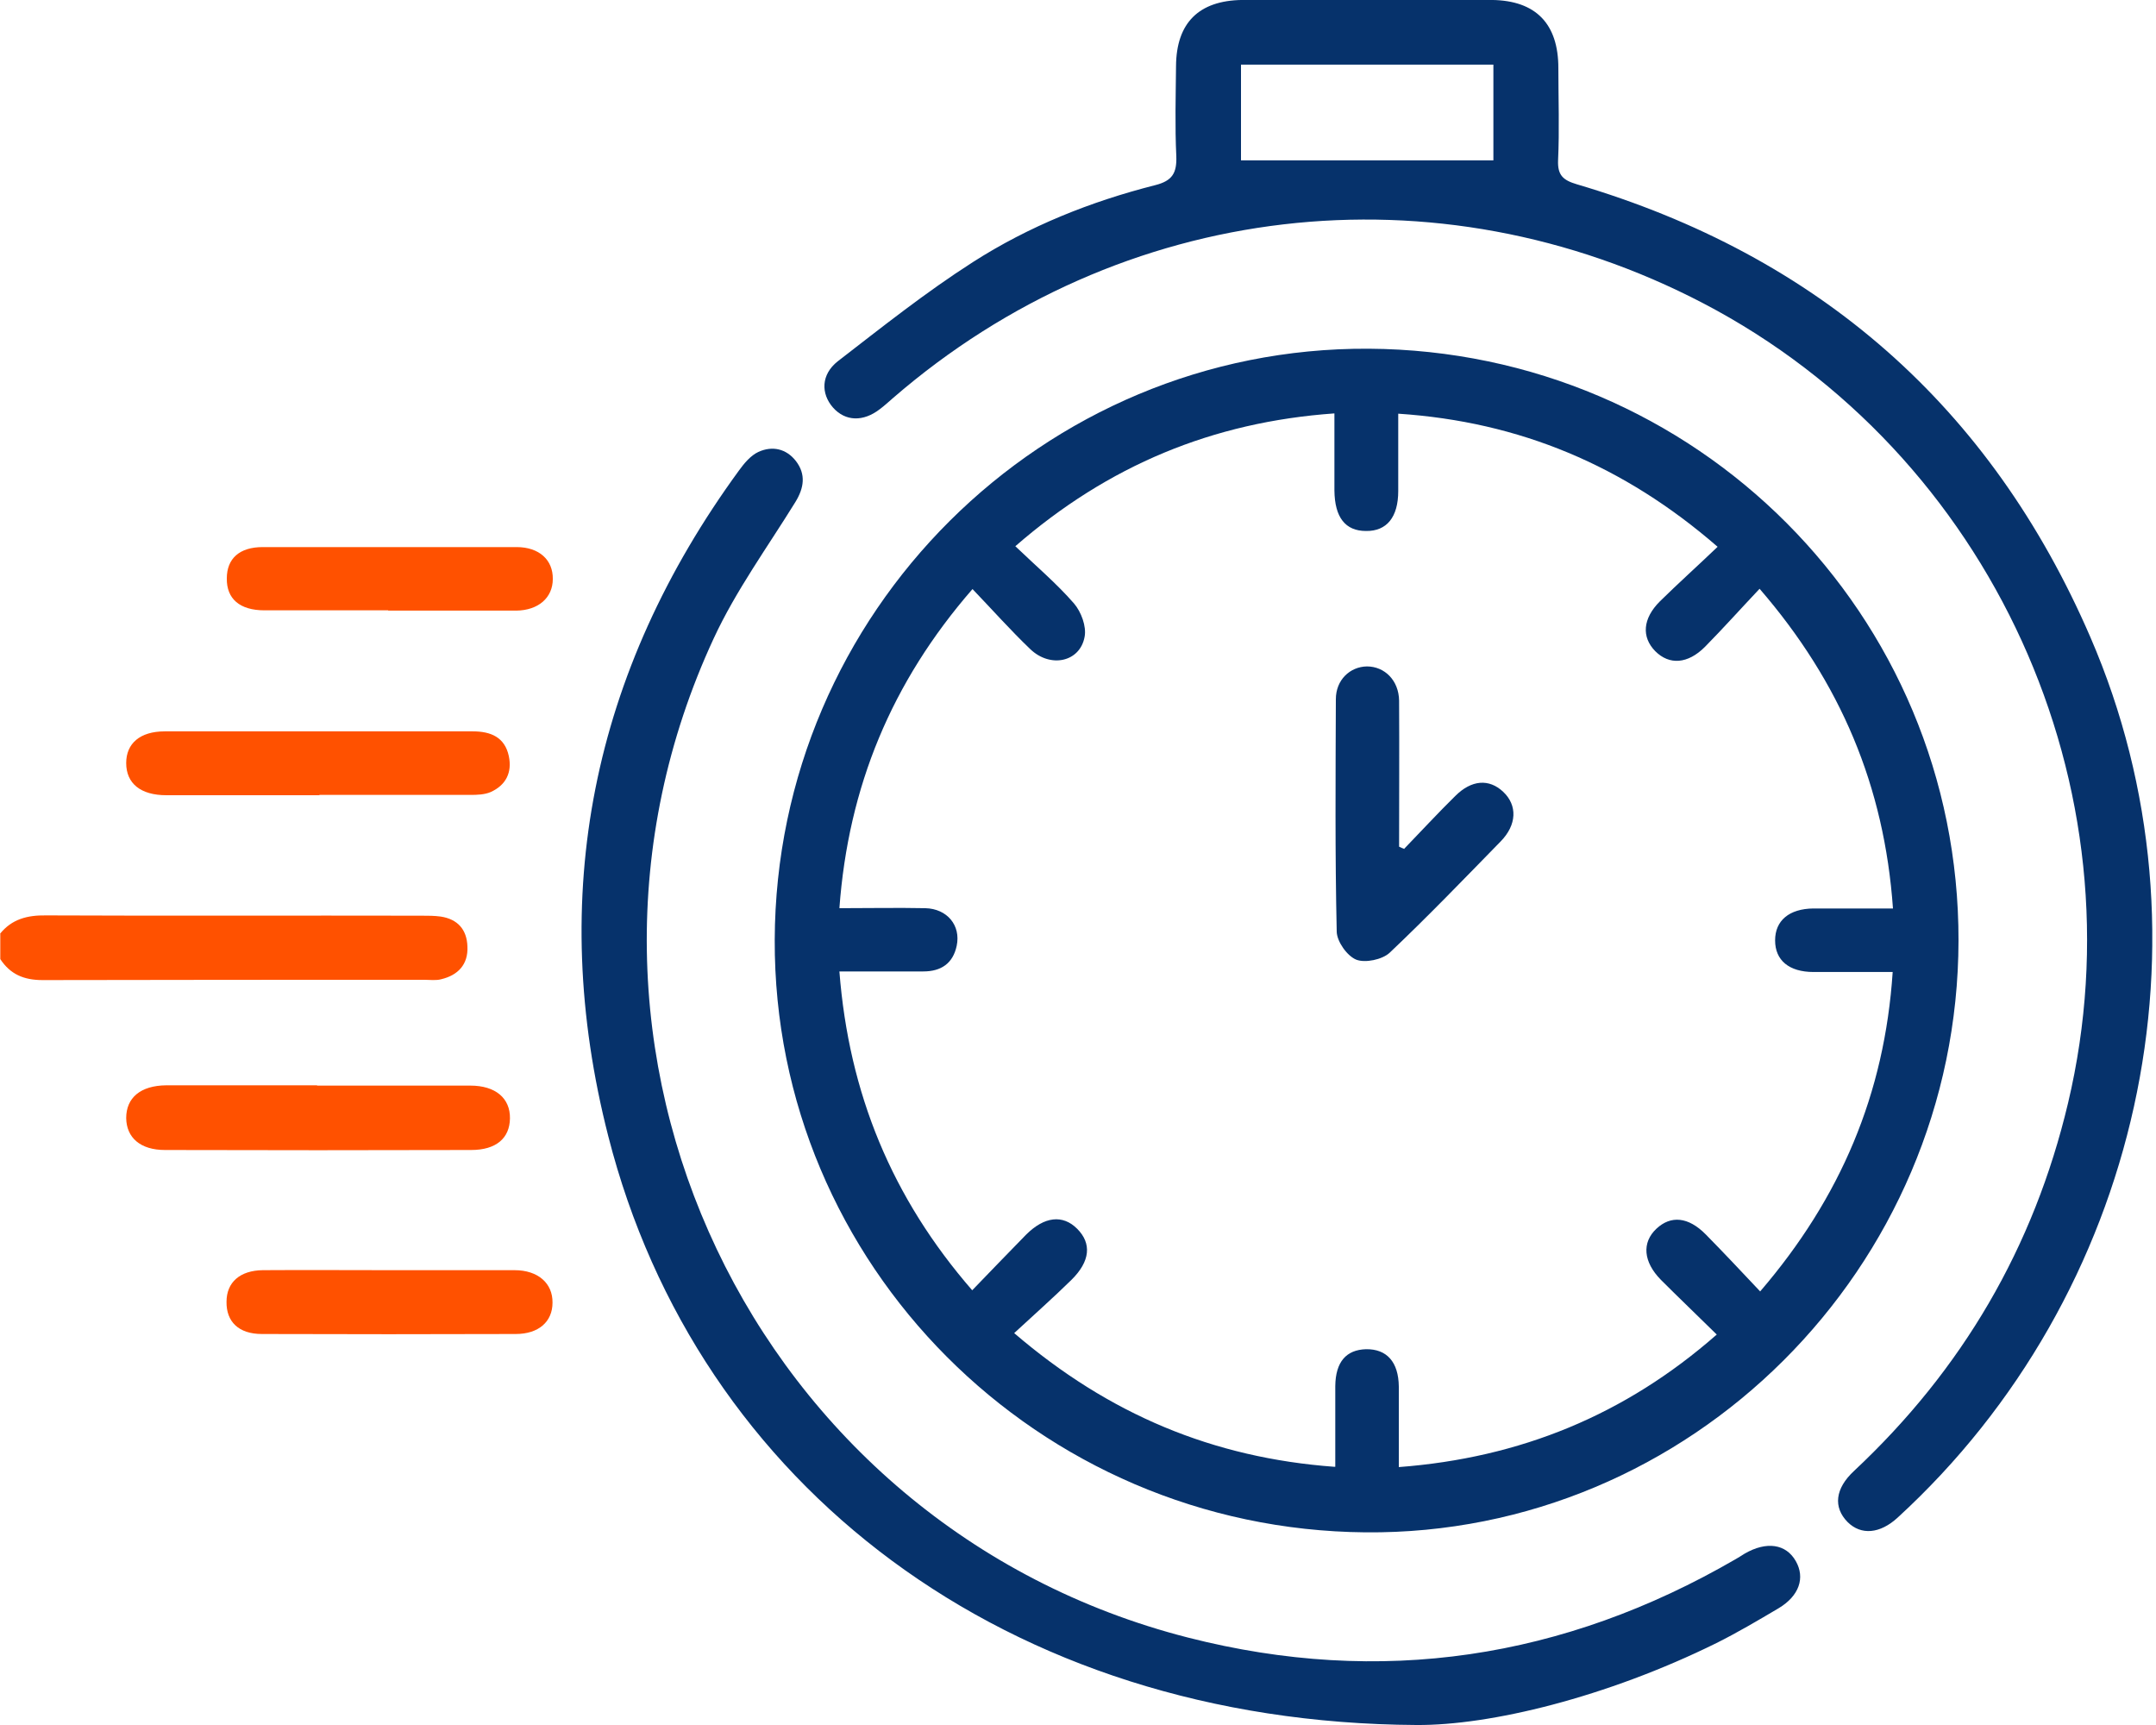
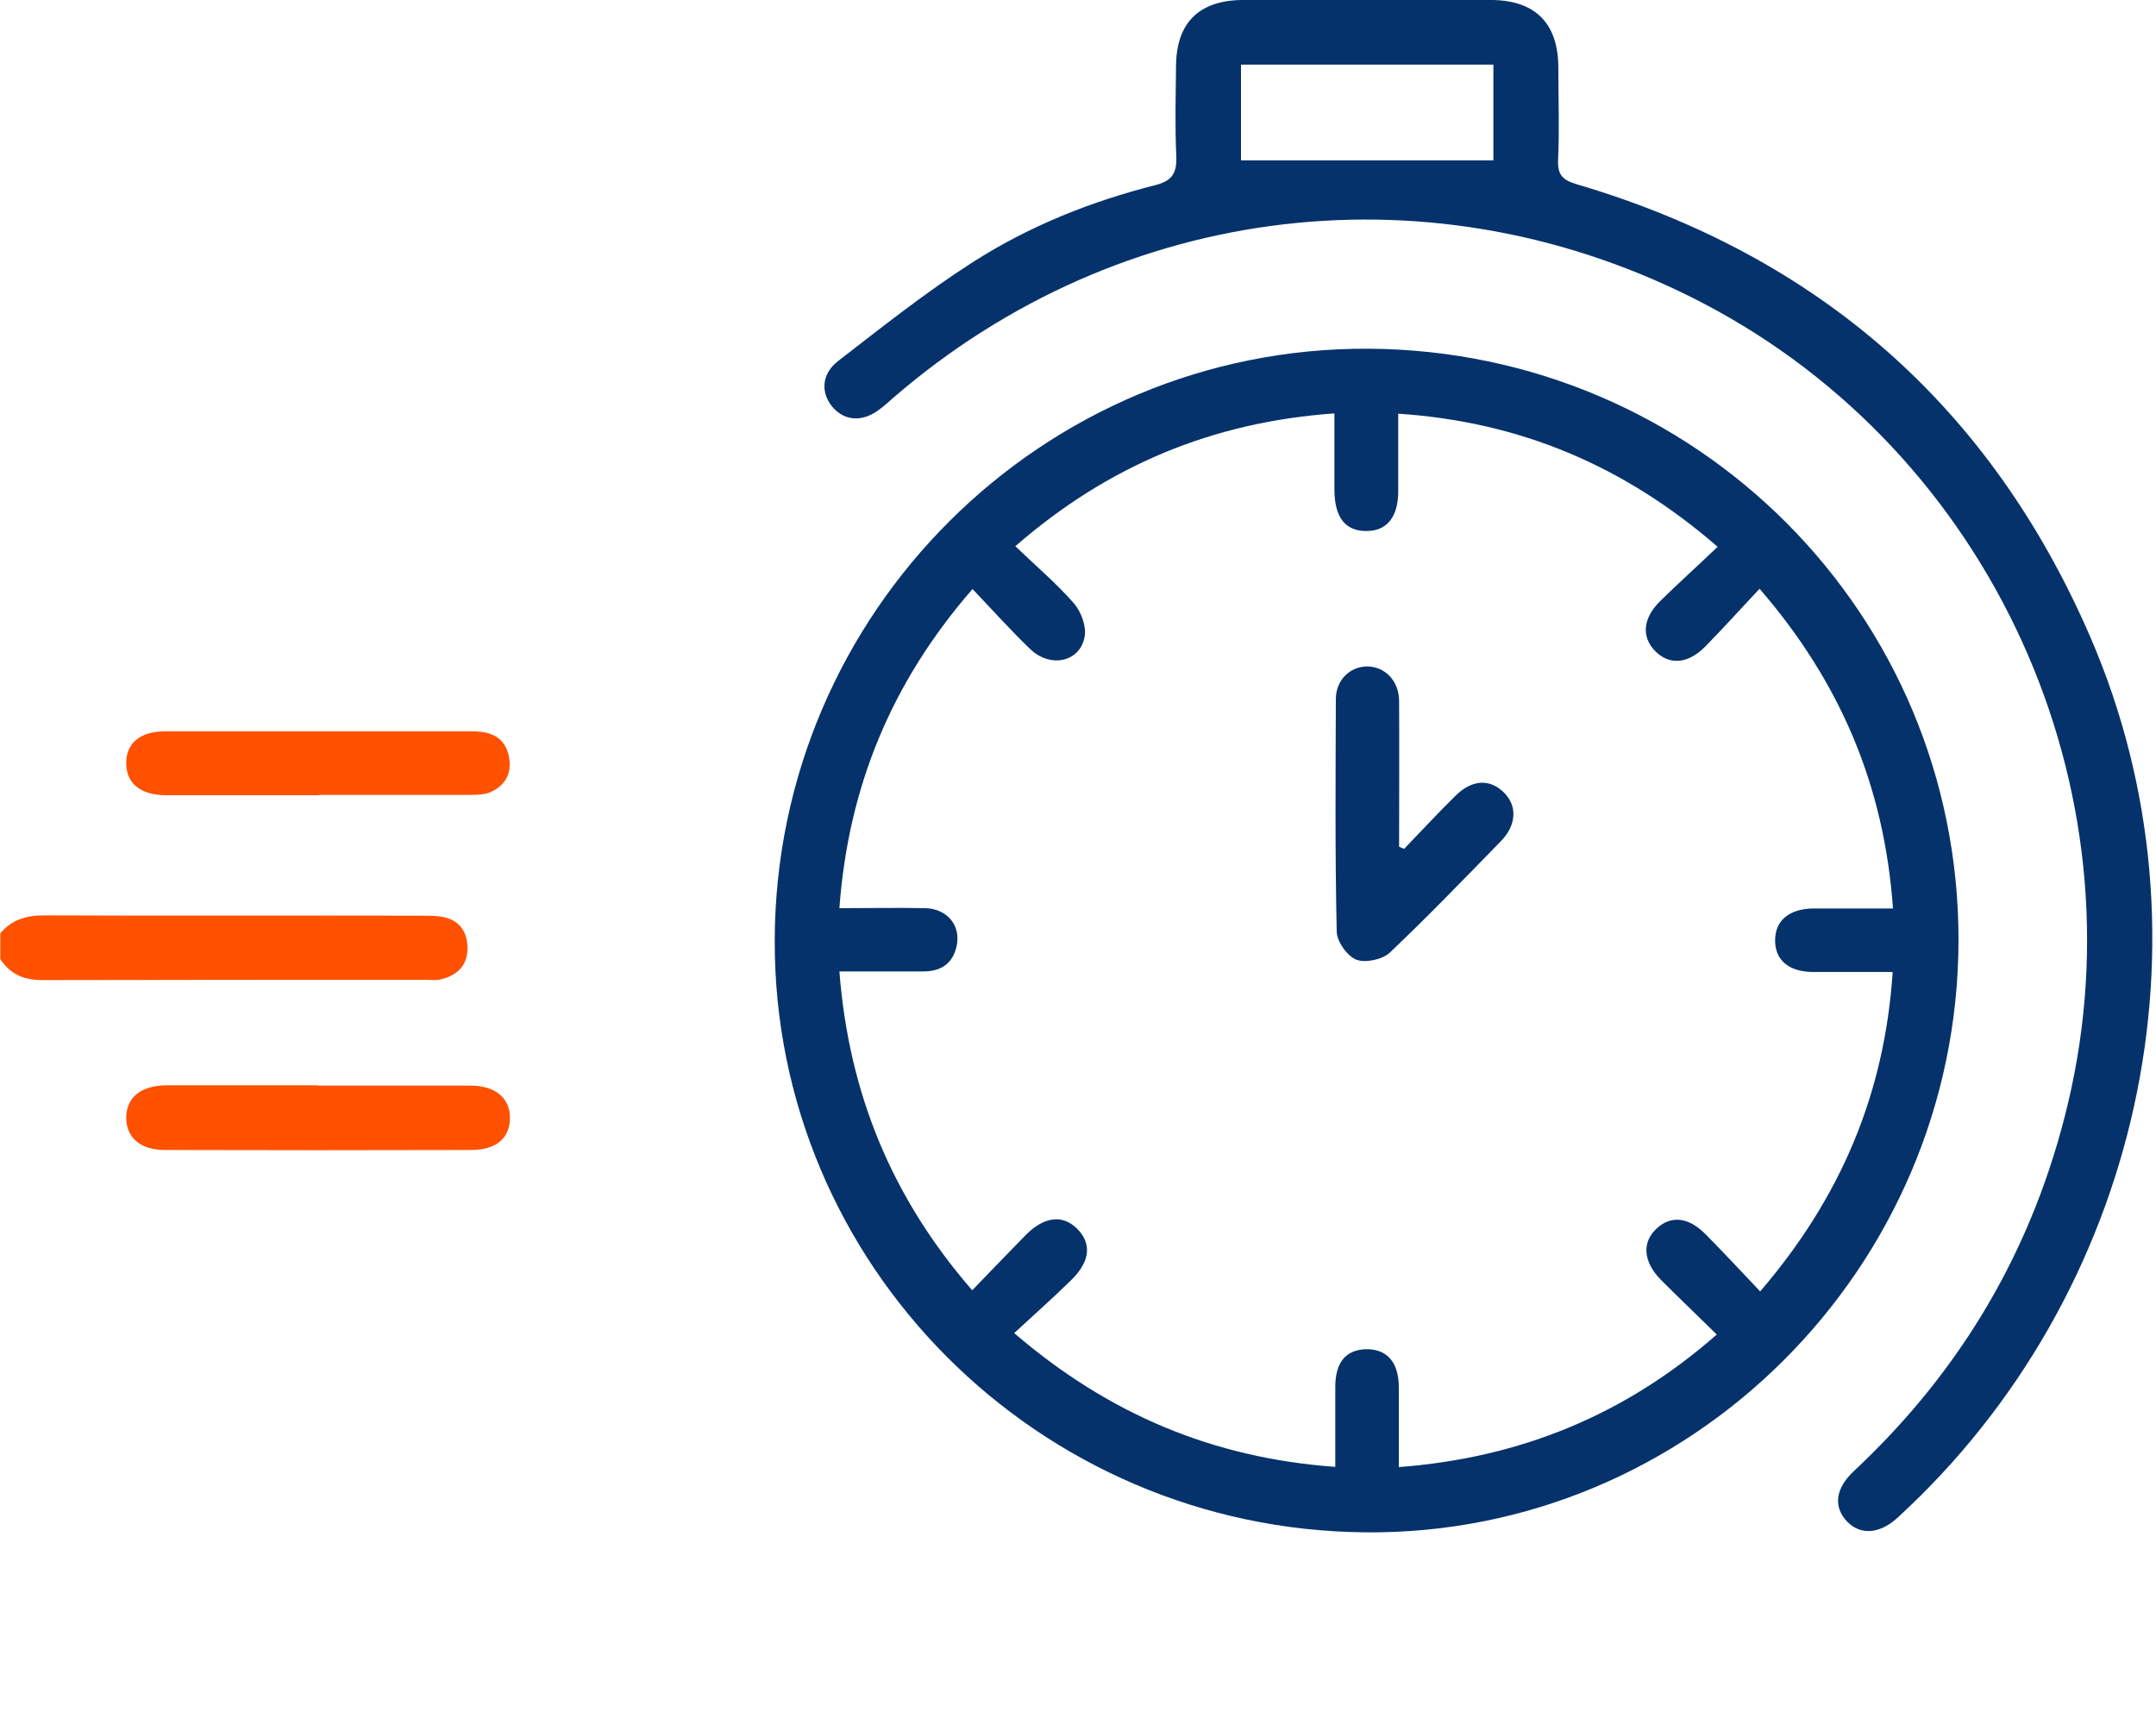
<svg xmlns="http://www.w3.org/2000/svg" width="75" height="60" viewBox="0 0 75 60" fill="none">
  <g clip-path="url(#clip0_964_155)">
    <path d="M0 32.48C0.41 31.97 0.95 31.83 1.6 31.84C5.96 31.86 10.31 31.84 14.67 31.85C14.89 31.85 15.11 31.85 15.33 31.88C15.92 31.97 16.24 32.33 16.26 32.92C16.29 33.55 15.93 33.92 15.35 34.06C15.17 34.11 14.96 34.08 14.77 34.08C10.34 34.08 5.91 34.08 1.48 34.09C0.83 34.09 0.36 33.89 0.01 33.36V32.48H0Z" fill="#FF5100" />
    <path d="M26.95 32.689C26.99 21.299 36.27 12.069 47.61 12.129C59.01 12.199 68.15 21.369 68.13 32.719C68.11 44.109 58.8 53.399 47.5 53.299C36.1 53.199 26.91 43.979 26.95 32.689ZM46.45 51.019C46.45 50.049 46.45 49.129 46.45 48.209C46.46 47.369 46.83 46.949 47.52 46.929C48.24 46.919 48.65 47.369 48.66 48.229C48.66 49.149 48.66 50.069 48.66 51.029C52.88 50.709 56.53 49.219 59.72 46.419C59.03 45.739 58.4 45.139 57.78 44.519C57.16 43.889 57.11 43.219 57.62 42.739C58.12 42.269 58.73 42.319 59.34 42.939C59.97 43.579 60.58 44.229 61.23 44.919C64.03 41.659 65.56 38.049 65.84 33.809C64.88 33.809 63.99 33.809 63.09 33.809C62.23 33.809 61.75 33.399 61.75 32.709C61.75 32.019 62.24 31.609 63.08 31.599C63.99 31.599 64.91 31.599 65.85 31.599C65.55 27.349 64.03 23.739 61.21 20.479C60.54 21.189 59.94 21.859 59.31 22.499C58.71 23.099 58.07 23.139 57.58 22.649C57.1 22.159 57.14 21.519 57.74 20.919C58.38 20.289 59.05 19.689 59.75 19.019C56.49 16.189 52.86 14.669 48.64 14.389C48.64 15.339 48.64 16.209 48.64 17.079C48.64 17.989 48.24 18.479 47.52 18.469C46.8 18.469 46.43 17.999 46.42 17.059C46.42 16.189 46.42 15.319 46.42 14.379C42.18 14.679 38.55 16.189 35.32 18.999C36.05 19.699 36.76 20.299 37.36 20.989C37.61 21.279 37.8 21.789 37.73 22.149C37.57 23.029 36.54 23.249 35.84 22.579C35.16 21.929 34.53 21.219 33.83 20.489C31.01 23.729 29.51 27.369 29.2 31.589C30.24 31.589 31.22 31.569 32.19 31.589C32.95 31.609 33.43 32.189 33.28 32.899C33.15 33.509 32.74 33.789 32.12 33.789C31.16 33.789 30.2 33.789 29.2 33.789C29.53 38.039 31.03 41.669 33.82 44.879C34.48 44.199 35.08 43.569 35.69 42.949C36.33 42.309 36.97 42.239 37.47 42.739C37.98 43.249 37.93 43.869 37.27 44.519C36.64 45.139 35.97 45.729 35.28 46.369C38.58 49.199 42.2 50.709 46.42 51.019H46.45Z" fill="#06326B" />
    <path d="M47.59 -0.001C49.03 -0.001 50.46 -0.011 51.9 -0.001C53.43 0.019 54.21 0.829 54.21 2.369C54.21 3.439 54.25 4.509 54.2 5.579C54.18 6.099 54.38 6.269 54.85 6.409C63.25 8.889 69.25 14.139 72.72 22.169C77.24 32.619 74.47 45.039 66.01 52.789C65.4 53.349 64.74 53.409 64.27 52.939C63.77 52.429 63.83 51.779 64.5 51.159C68.26 47.639 70.75 43.389 71.94 38.369C74.55 27.369 69.27 15.779 59.25 10.549C49.96 5.699 38.99 6.979 31.06 13.849C30.91 13.979 30.77 14.109 30.61 14.229C30.03 14.679 29.41 14.659 28.98 14.179C28.55 13.689 28.56 13.029 29.14 12.569C30.68 11.379 32.2 10.169 33.84 9.119C35.79 7.869 37.94 7.009 40.19 6.439C40.78 6.289 40.94 6.019 40.92 5.439C40.87 4.399 40.9 3.349 40.91 2.299C40.92 0.799 41.7 0.019 43.21 -0.001C44.67 -0.021 46.13 -0.001 47.59 -0.001ZM43.17 2.249V5.579H51.95V2.249H43.17Z" fill="#06326B" />
-     <path d="M49.27 60C35.02 59.92 24.26 51.68 21.16 39.52C19.02 31.15 20.59 23.37 25.71 16.36C25.89 16.11 26.12 15.84 26.38 15.72C26.86 15.5 27.35 15.6 27.69 16.04C28.04 16.5 27.97 16.97 27.67 17.46C26.7 19.03 25.6 20.54 24.83 22.2C18.25 36.38 26.18 53.09 41.33 56.96C48.03 58.67 54.4 57.7 60.38 54.23C60.49 54.17 60.59 54.1 60.69 54.04C61.45 53.6 62.13 53.7 62.47 54.3C62.8 54.88 62.59 55.51 61.87 55.94C61.16 56.36 60.45 56.78 59.71 57.15C55.88 59.04 51.83 60.02 49.27 60Z" fill="#06326B" />
    <path d="M11.11 27.66C9.34 27.66 7.56 27.66 5.79 27.66C4.89 27.66 4.39 27.25 4.39 26.54C4.39 25.86 4.87 25.439 5.73 25.439C9.3 25.439 12.88 25.439 16.45 25.439C17.07 25.439 17.56 25.64 17.7 26.299C17.82 26.869 17.6 27.309 17.07 27.549C16.86 27.64 16.6 27.649 16.36 27.649C14.61 27.649 12.86 27.649 11.11 27.649V27.66Z" fill="#FF5100" />
    <path d="M11.03 37.76C12.81 37.76 14.58 37.76 16.36 37.76C17.24 37.76 17.75 38.2 17.74 38.9C17.73 39.59 17.26 40 16.39 40C12.84 40.01 9.29 40.01 5.74 40C4.88 40 4.4 39.57 4.39 38.89C4.39 38.18 4.89 37.76 5.78 37.75C7.53 37.75 9.28 37.75 11.03 37.75V37.76Z" fill="#FF5100" />
-     <path d="M13.5 21.229C12.07 21.229 10.63 21.229 9.2 21.229C8.34 21.229 7.88 20.829 7.89 20.119C7.89 19.429 8.33 19.029 9.14 19.029C12.08 19.029 15.02 19.029 17.97 19.029C18.76 19.029 19.24 19.479 19.23 20.139C19.23 20.789 18.73 21.229 17.96 21.239C16.48 21.239 14.99 21.239 13.51 21.239L13.5 21.229Z" fill="#FF5100" />
-     <path d="M13.52 44.18C14.98 44.18 16.44 44.18 17.9 44.18C18.72 44.18 19.23 44.64 19.22 45.31C19.22 45.97 18.74 46.4 17.94 46.4C15 46.41 12.06 46.41 9.11 46.4C8.3 46.4 7.87 45.97 7.88 45.28C7.88 44.6 8.35 44.19 9.14 44.18C10.6 44.17 12.06 44.18 13.52 44.18Z" fill="#FF5100" />
    <path d="M48.85 29.52C49.44 28.91 50.02 28.28 50.62 27.69C51.19 27.12 51.8 27.08 52.29 27.54C52.79 28.01 52.77 28.69 52.2 29.27C50.93 30.57 49.66 31.89 48.34 33.14C48.08 33.38 47.49 33.5 47.18 33.38C46.86 33.25 46.51 32.75 46.5 32.41C46.44 29.71 46.46 27.02 46.47 24.32C46.47 23.65 46.96 23.19 47.55 23.18C48.17 23.18 48.66 23.67 48.67 24.37C48.68 26.06 48.67 27.76 48.67 29.45C48.73 29.48 48.8 29.51 48.86 29.53L48.85 29.52Z" fill="#06326B" />
  </g>
  <defs>
    <clipPath id="clip0_964_155">
      <rect width="74.87" height="60" fill="white" />
    </clipPath>
  </defs>
</svg>